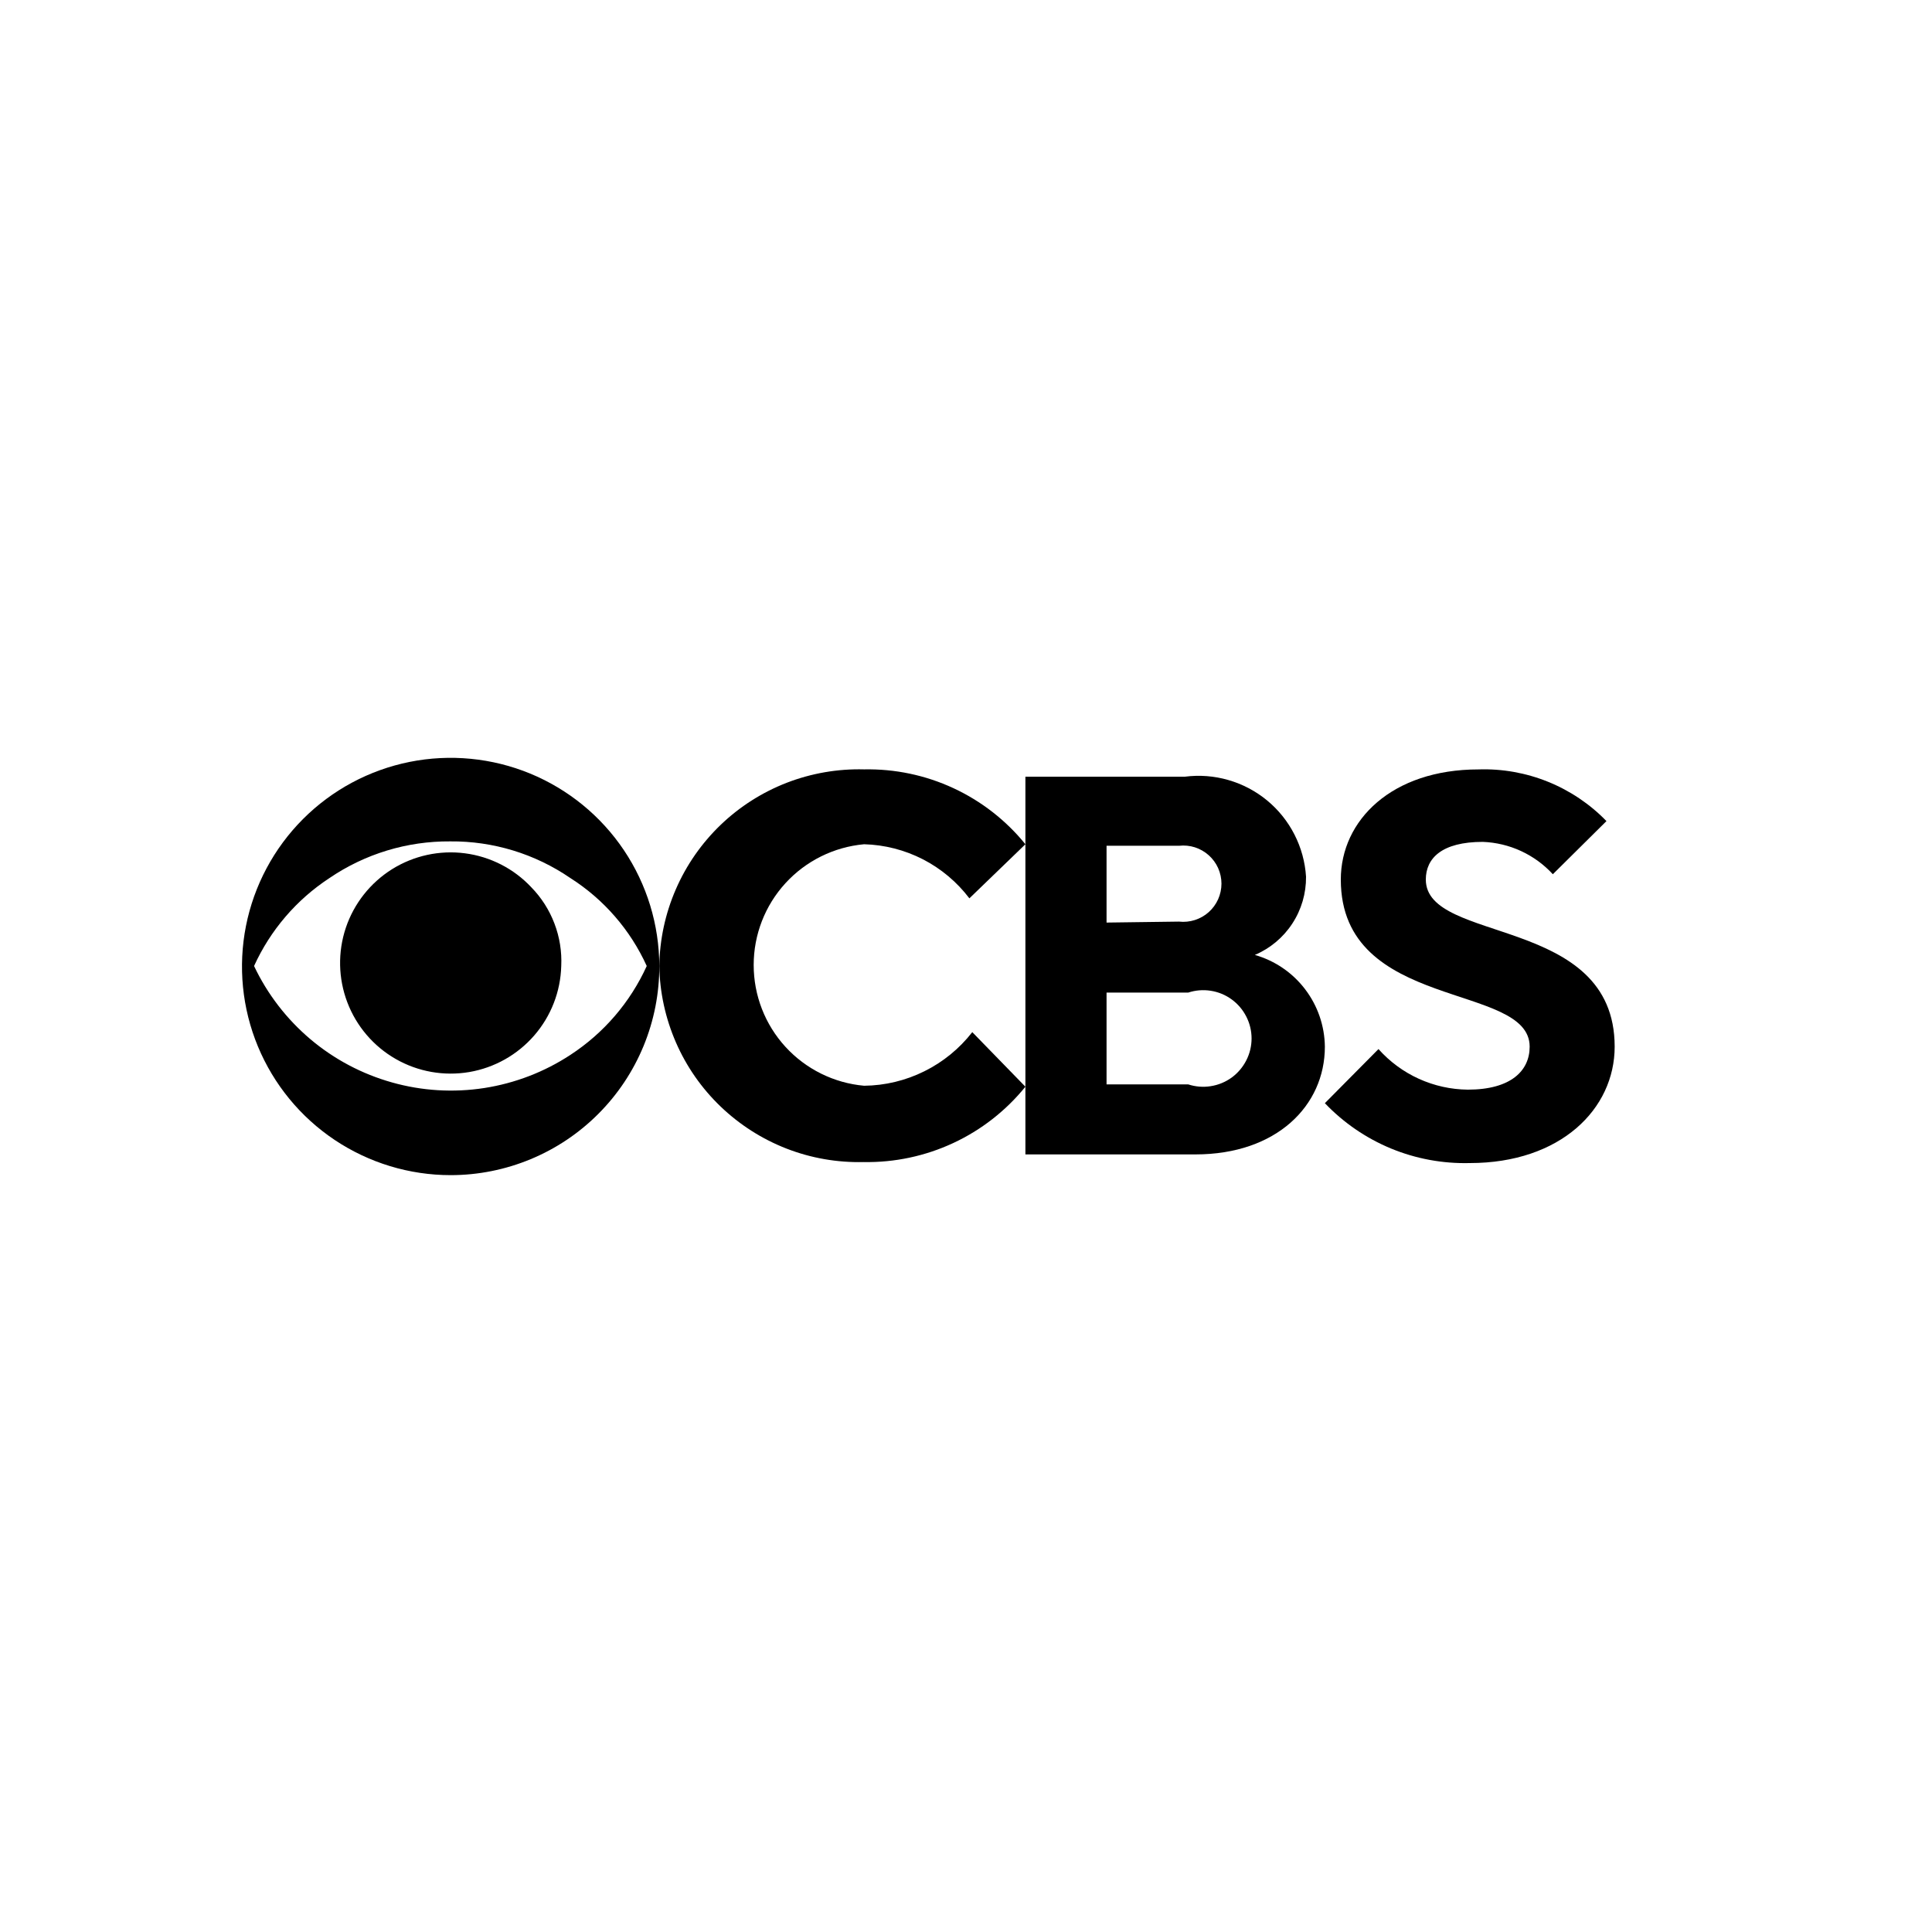
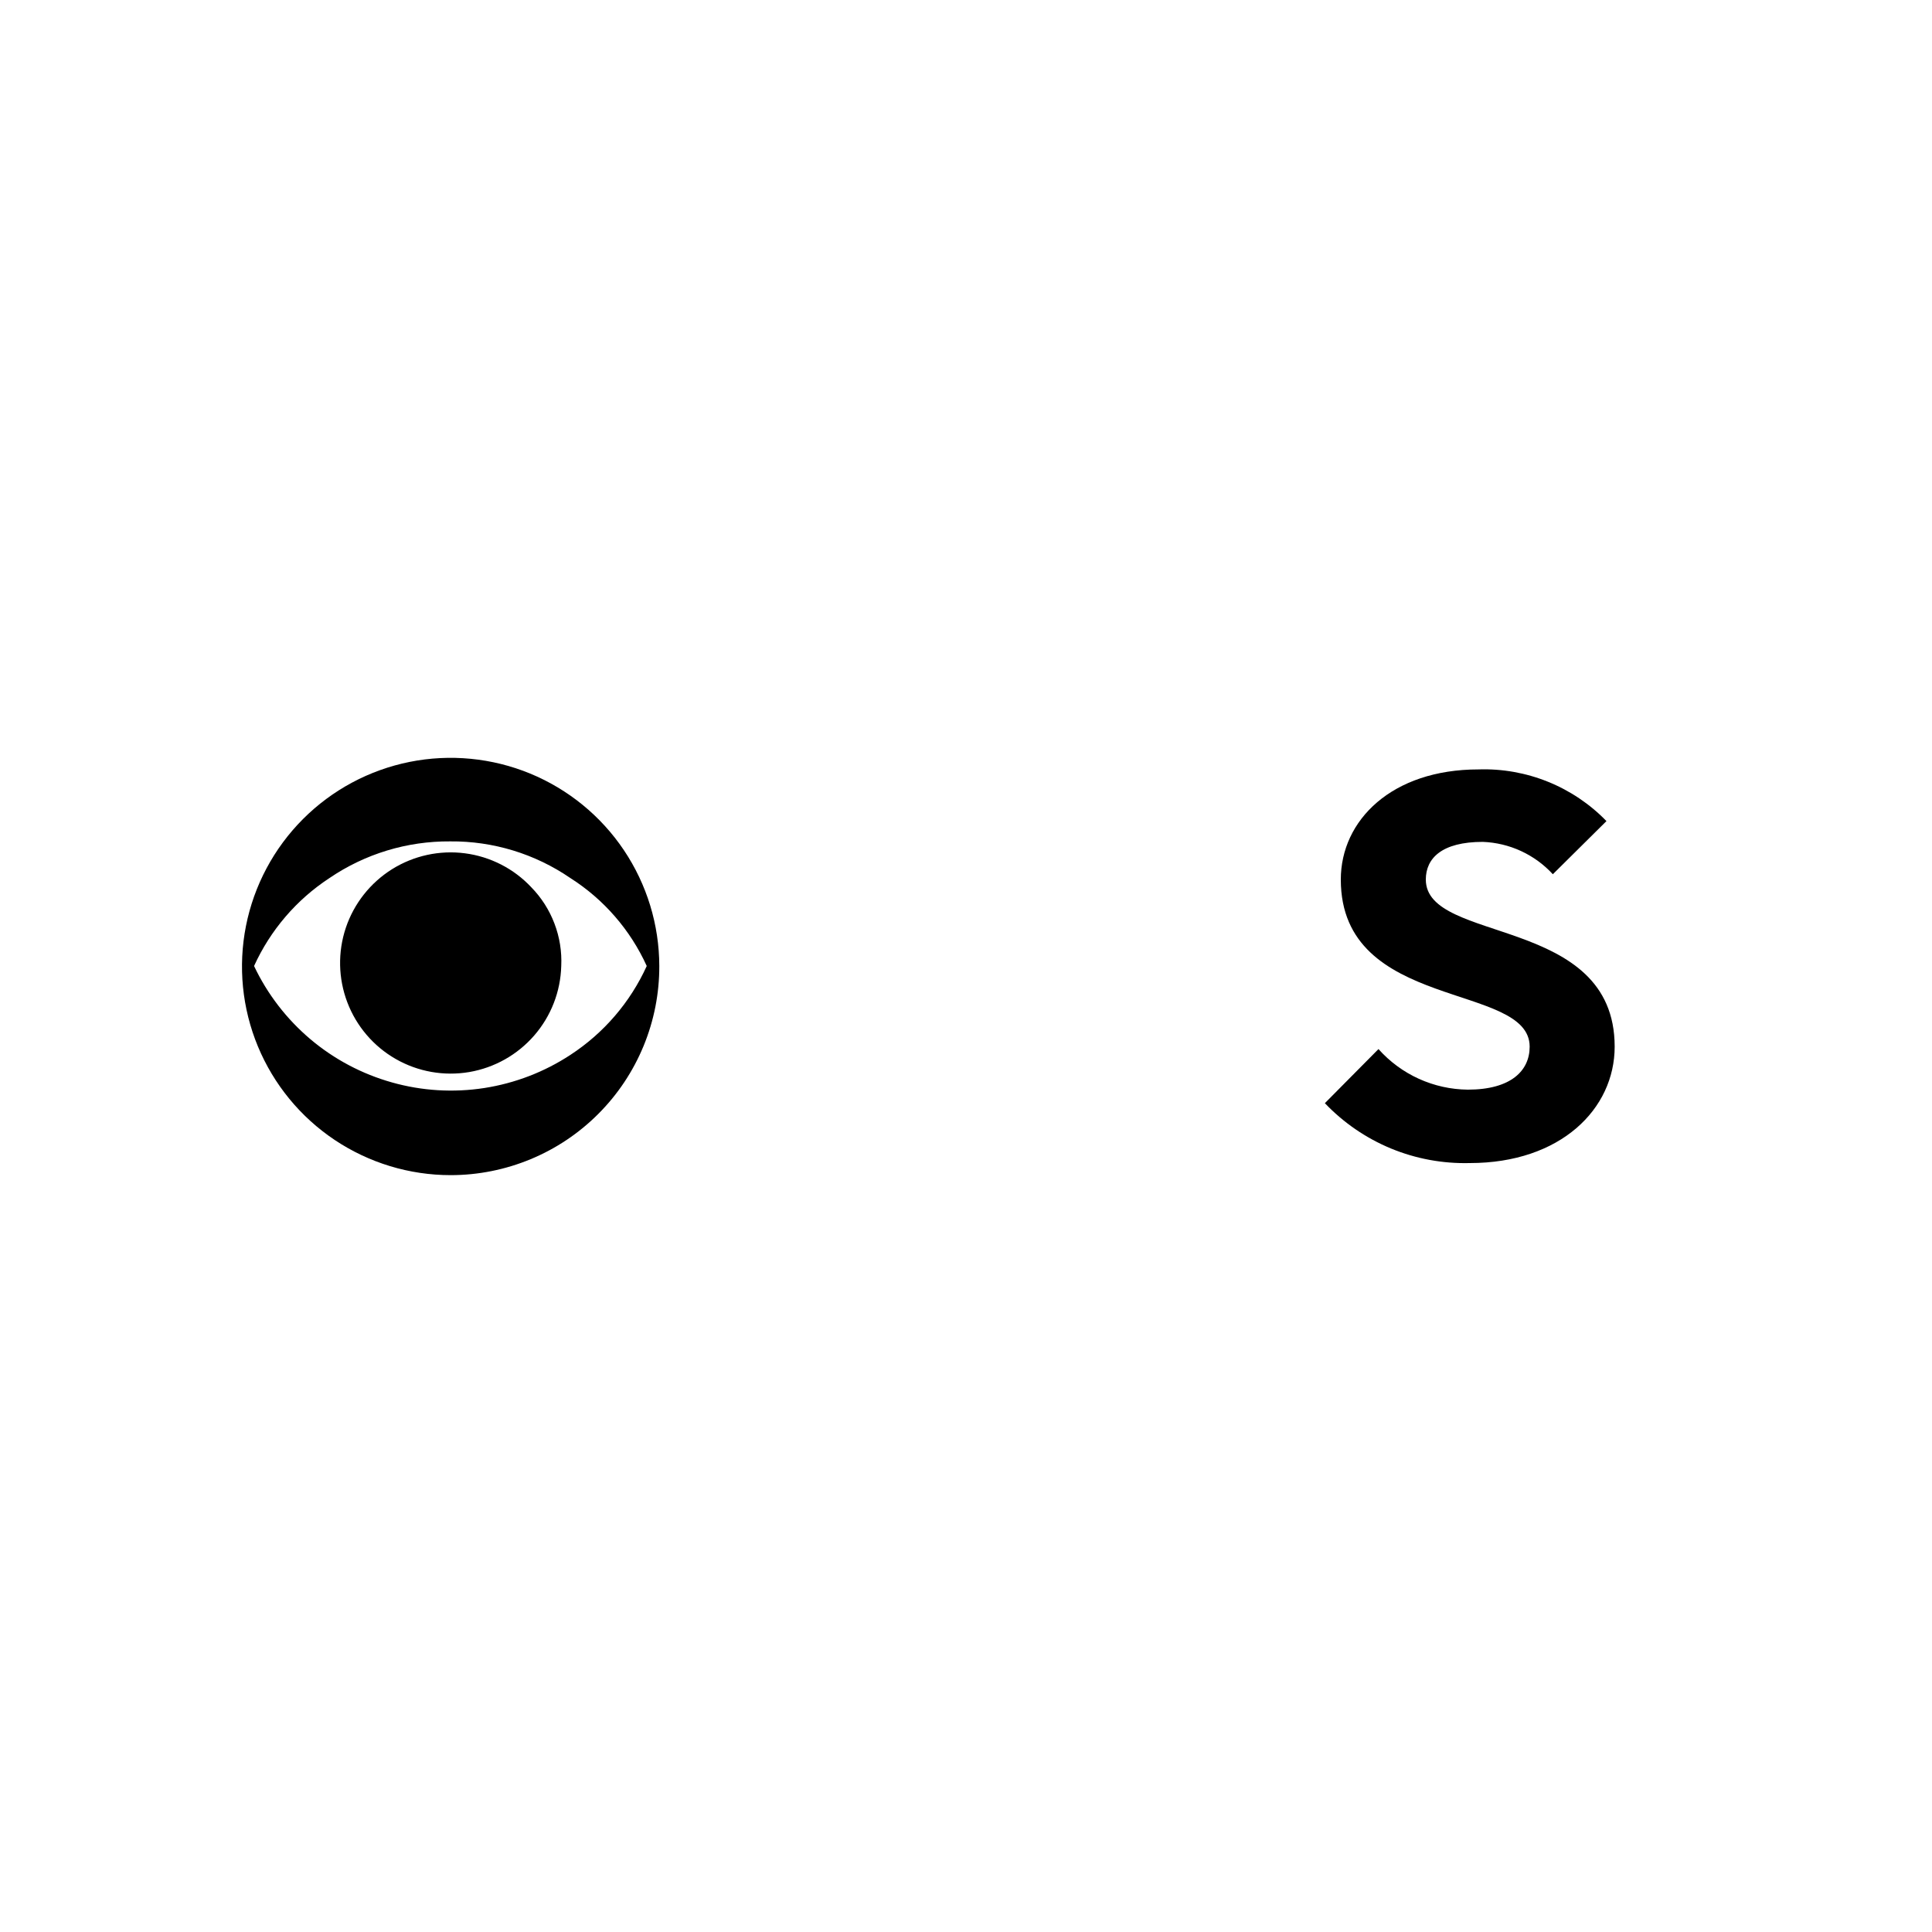
<svg xmlns="http://www.w3.org/2000/svg" width="48" height="48" viewBox="0 0 48 48" fill="none">
  <path d="M16.38 24C16.382 24.682 16.249 25.357 15.989 25.988C15.729 26.618 15.348 27.191 14.866 27.673C14.385 28.156 13.812 28.539 13.183 28.8C12.553 29.061 11.878 29.196 11.196 29.196C10.171 29.196 9.17 28.892 8.317 28.323C7.465 27.754 6.801 26.945 6.408 25.999C6.015 25.052 5.912 24.01 6.111 23.005C6.31 22 6.803 21.076 7.526 20.351C8.25 19.625 9.173 19.131 10.178 18.929C11.182 18.728 12.224 18.829 13.172 19.219C14.119 19.61 14.93 20.272 15.501 21.123C16.072 21.974 16.378 22.975 16.38 24ZM16.068 24C15.661 23.104 15.003 22.345 14.172 21.816C13.293 21.213 12.25 20.894 11.184 20.904C10.115 20.896 9.068 21.214 8.184 21.816C7.366 22.352 6.717 23.11 6.312 24C6.643 24.699 7.121 25.319 7.712 25.819C8.303 26.318 8.995 26.684 9.74 26.893C10.484 27.103 11.265 27.15 12.03 27.032C12.795 26.913 13.525 26.633 14.172 26.208C15.001 25.667 15.659 24.901 16.068 24ZM13.944 24C13.927 24.636 13.69 25.246 13.272 25.727C12.855 26.207 12.284 26.528 11.657 26.635C11.03 26.741 10.385 26.627 9.833 26.311C9.28 25.995 8.855 25.497 8.629 24.902C8.403 24.308 8.39 23.653 8.592 23.05C8.795 22.447 9.201 21.933 9.74 21.595C10.28 21.258 10.92 21.118 11.551 21.2C12.182 21.282 12.765 21.58 13.2 22.044C13.452 22.302 13.647 22.608 13.775 22.945C13.903 23.281 13.961 23.64 13.944 24Z" fill="black" />
-   <path d="M16.38 23.999C16.39 23.343 16.529 22.696 16.791 22.094C17.052 21.492 17.431 20.949 17.904 20.494C18.377 20.04 18.936 19.684 19.548 19.447C20.16 19.211 20.812 19.098 21.468 19.115C22.234 19.1 22.993 19.259 23.688 19.582C24.382 19.904 24.994 20.381 25.476 20.975L24.084 22.319C23.777 21.914 23.382 21.582 22.929 21.349C22.477 21.117 21.977 20.989 21.468 20.975C20.719 21.043 20.022 21.388 19.514 21.943C19.006 22.498 18.725 23.223 18.725 23.975C18.725 24.728 19.006 25.453 19.514 26.008C20.022 26.563 20.719 26.908 21.468 26.975C21.988 26.97 22.499 26.847 22.964 26.616C23.43 26.386 23.837 26.053 24.156 25.643L25.476 26.999C24.992 27.596 24.379 28.075 23.682 28.399C22.986 28.723 22.224 28.885 21.456 28.871C20.802 28.887 20.152 28.774 19.542 28.537C18.933 28.3 18.376 27.945 17.904 27.492C17.432 27.04 17.054 26.498 16.793 25.898C16.532 25.299 16.391 24.653 16.38 23.999Z" fill="black" />
-   <path d="M25.476 19.297H29.436C29.799 19.25 30.168 19.278 30.519 19.38C30.871 19.481 31.198 19.654 31.48 19.886C31.762 20.119 31.994 20.407 32.16 20.733C32.327 21.059 32.425 21.416 32.448 21.781C32.452 22.194 32.334 22.6 32.107 22.946C31.881 23.292 31.557 23.563 31.176 23.725C31.673 23.867 32.111 24.165 32.424 24.576C32.738 24.987 32.91 25.488 32.916 26.005C32.916 27.469 31.716 28.681 29.7 28.681H25.476V19.297ZM29.292 22.897C29.425 22.912 29.559 22.898 29.686 22.858C29.813 22.817 29.931 22.751 30.03 22.662C30.13 22.573 30.209 22.464 30.264 22.342C30.318 22.22 30.347 22.088 30.347 21.955C30.347 21.821 30.318 21.689 30.264 21.567C30.209 21.445 30.13 21.337 30.03 21.248C29.931 21.159 29.813 21.092 29.686 21.051C29.559 21.011 29.425 20.998 29.292 21.013H27.492V22.921L29.292 22.897ZM29.52 26.941C29.7 27 29.892 27.016 30.079 26.986C30.267 26.957 30.445 26.884 30.599 26.773C30.752 26.661 30.877 26.515 30.963 26.346C31.05 26.177 31.095 25.99 31.095 25.801C31.095 25.611 31.05 25.424 30.963 25.255C30.877 25.086 30.752 24.94 30.599 24.829C30.445 24.717 30.267 24.644 30.079 24.615C29.892 24.586 29.7 24.601 29.52 24.661H27.492V26.941H29.52Z" fill="black" />
  <path d="M32.916 27.408L34.248 26.064C34.527 26.377 34.869 26.629 35.252 26.803C35.634 26.976 36.048 27.068 36.468 27.072C37.536 27.072 38.004 26.604 38.004 26.004C38.004 24.396 33.312 25.14 33.312 21.852C33.312 20.376 34.584 19.116 36.732 19.116C37.322 19.096 37.91 19.201 38.458 19.422C39.005 19.643 39.501 19.976 39.912 20.4L38.58 21.72C38.357 21.478 38.089 21.282 37.79 21.144C37.492 21.006 37.169 20.929 36.84 20.916C35.82 20.916 35.424 21.324 35.424 21.852C35.424 23.46 40.116 22.728 40.116 26.004C40.116 27.552 38.772 28.896 36.516 28.896C35.845 28.913 35.178 28.79 34.558 28.534C33.938 28.277 33.379 27.894 32.916 27.408Z" fill="black" />
</svg>